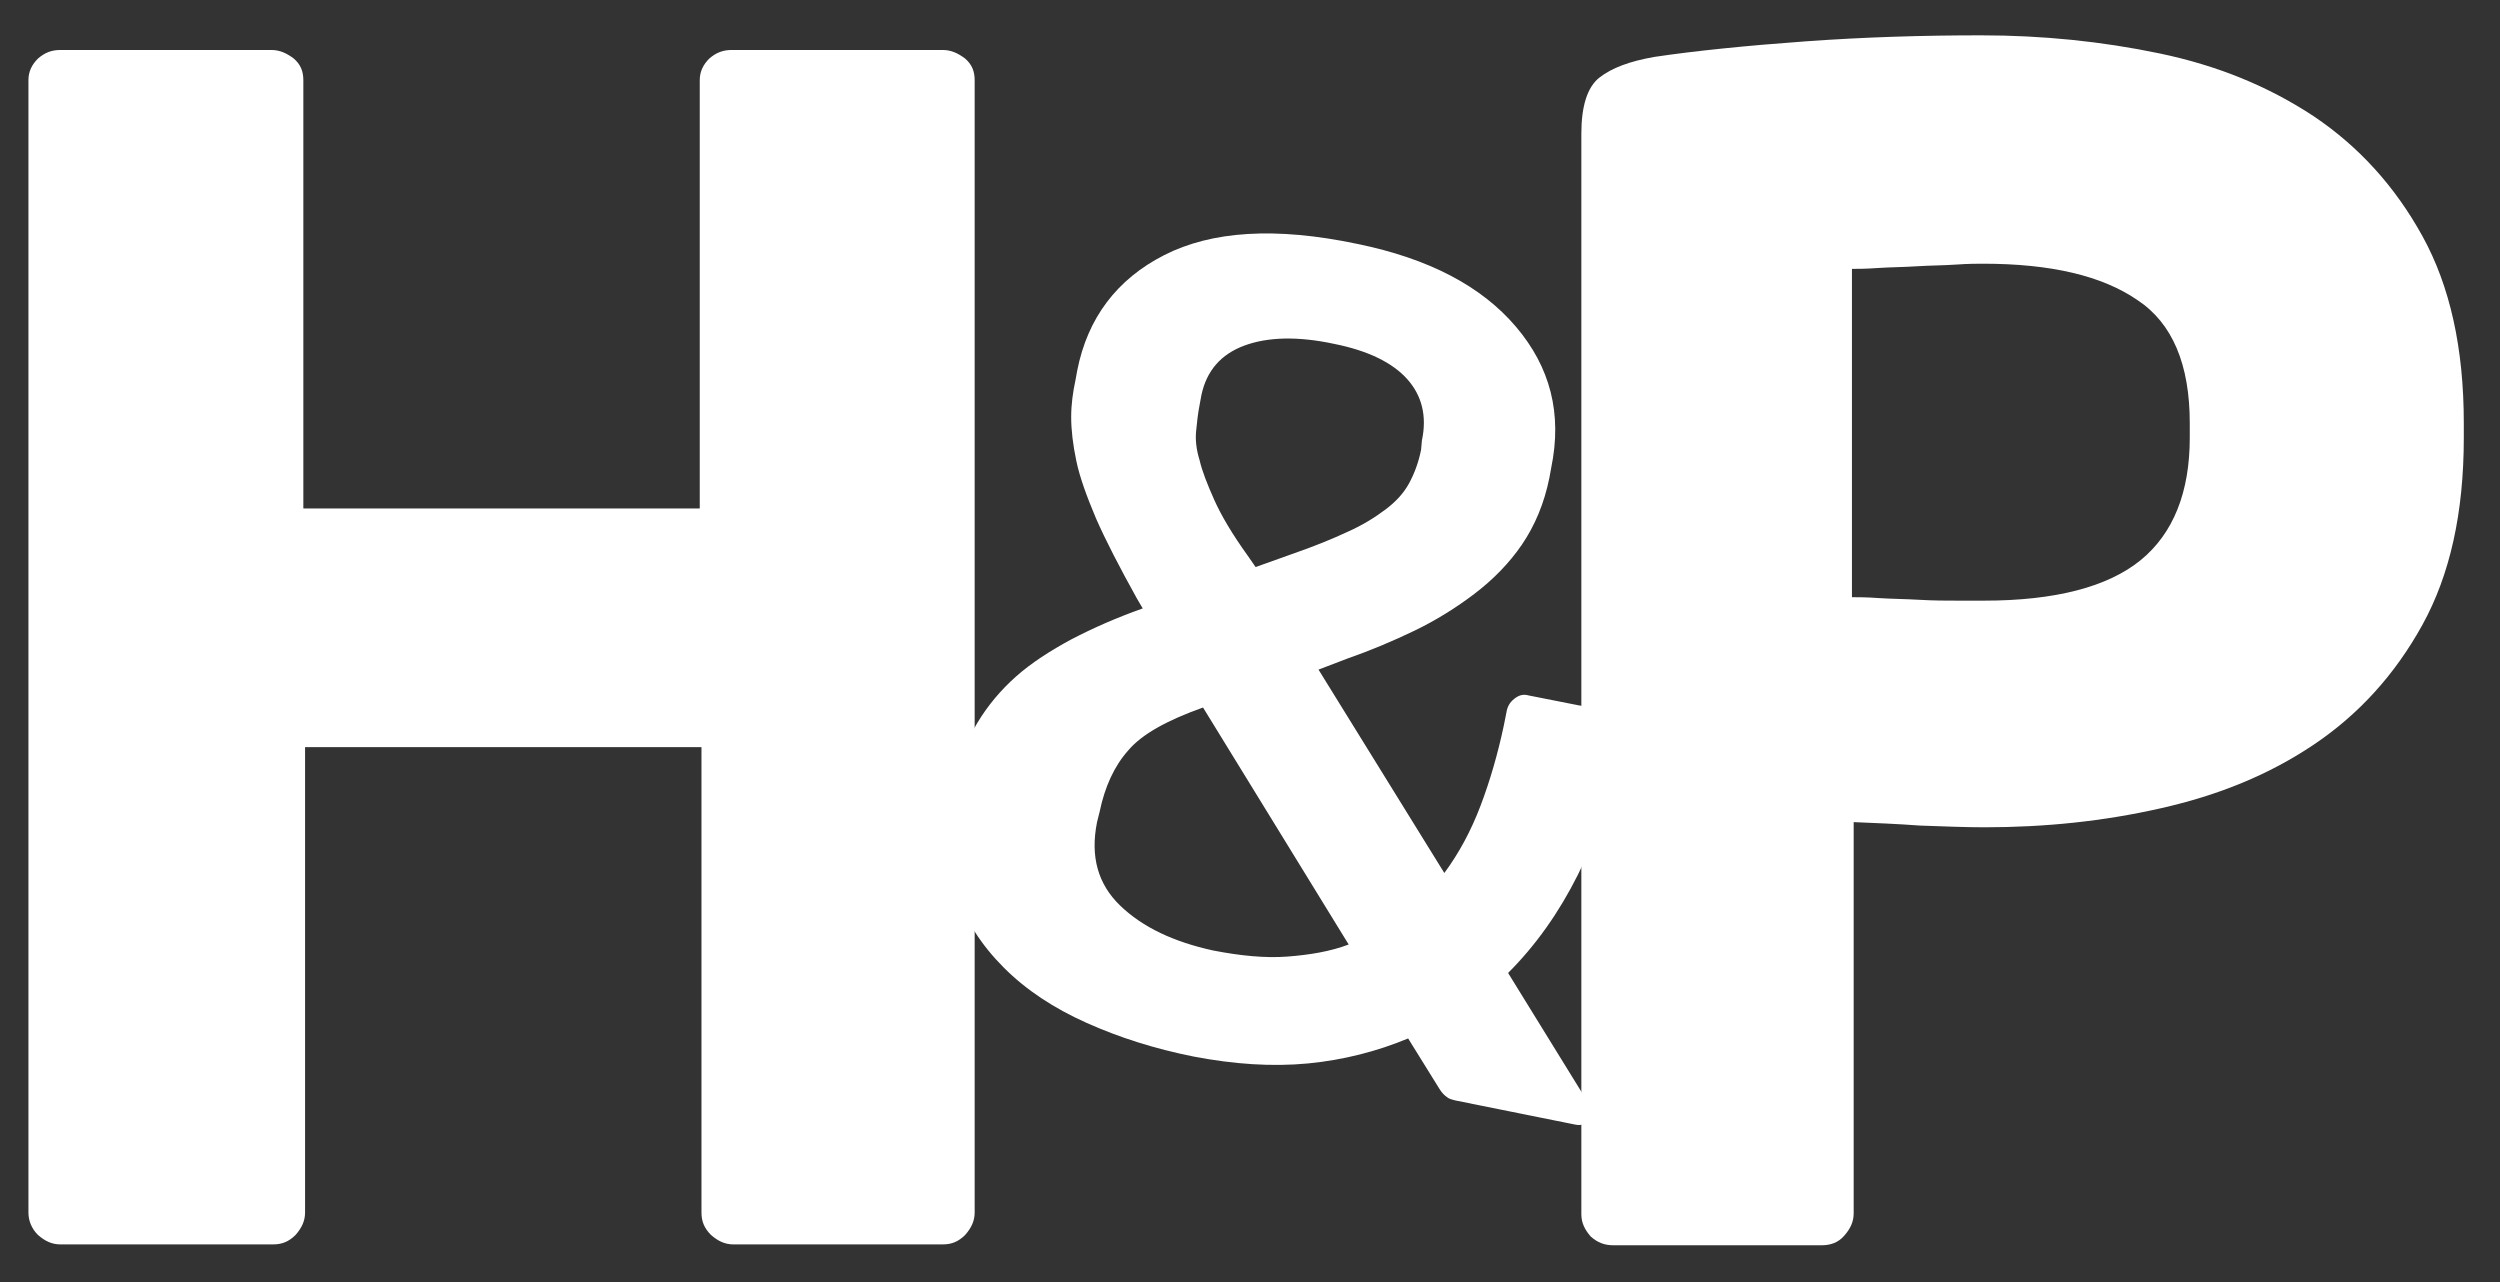
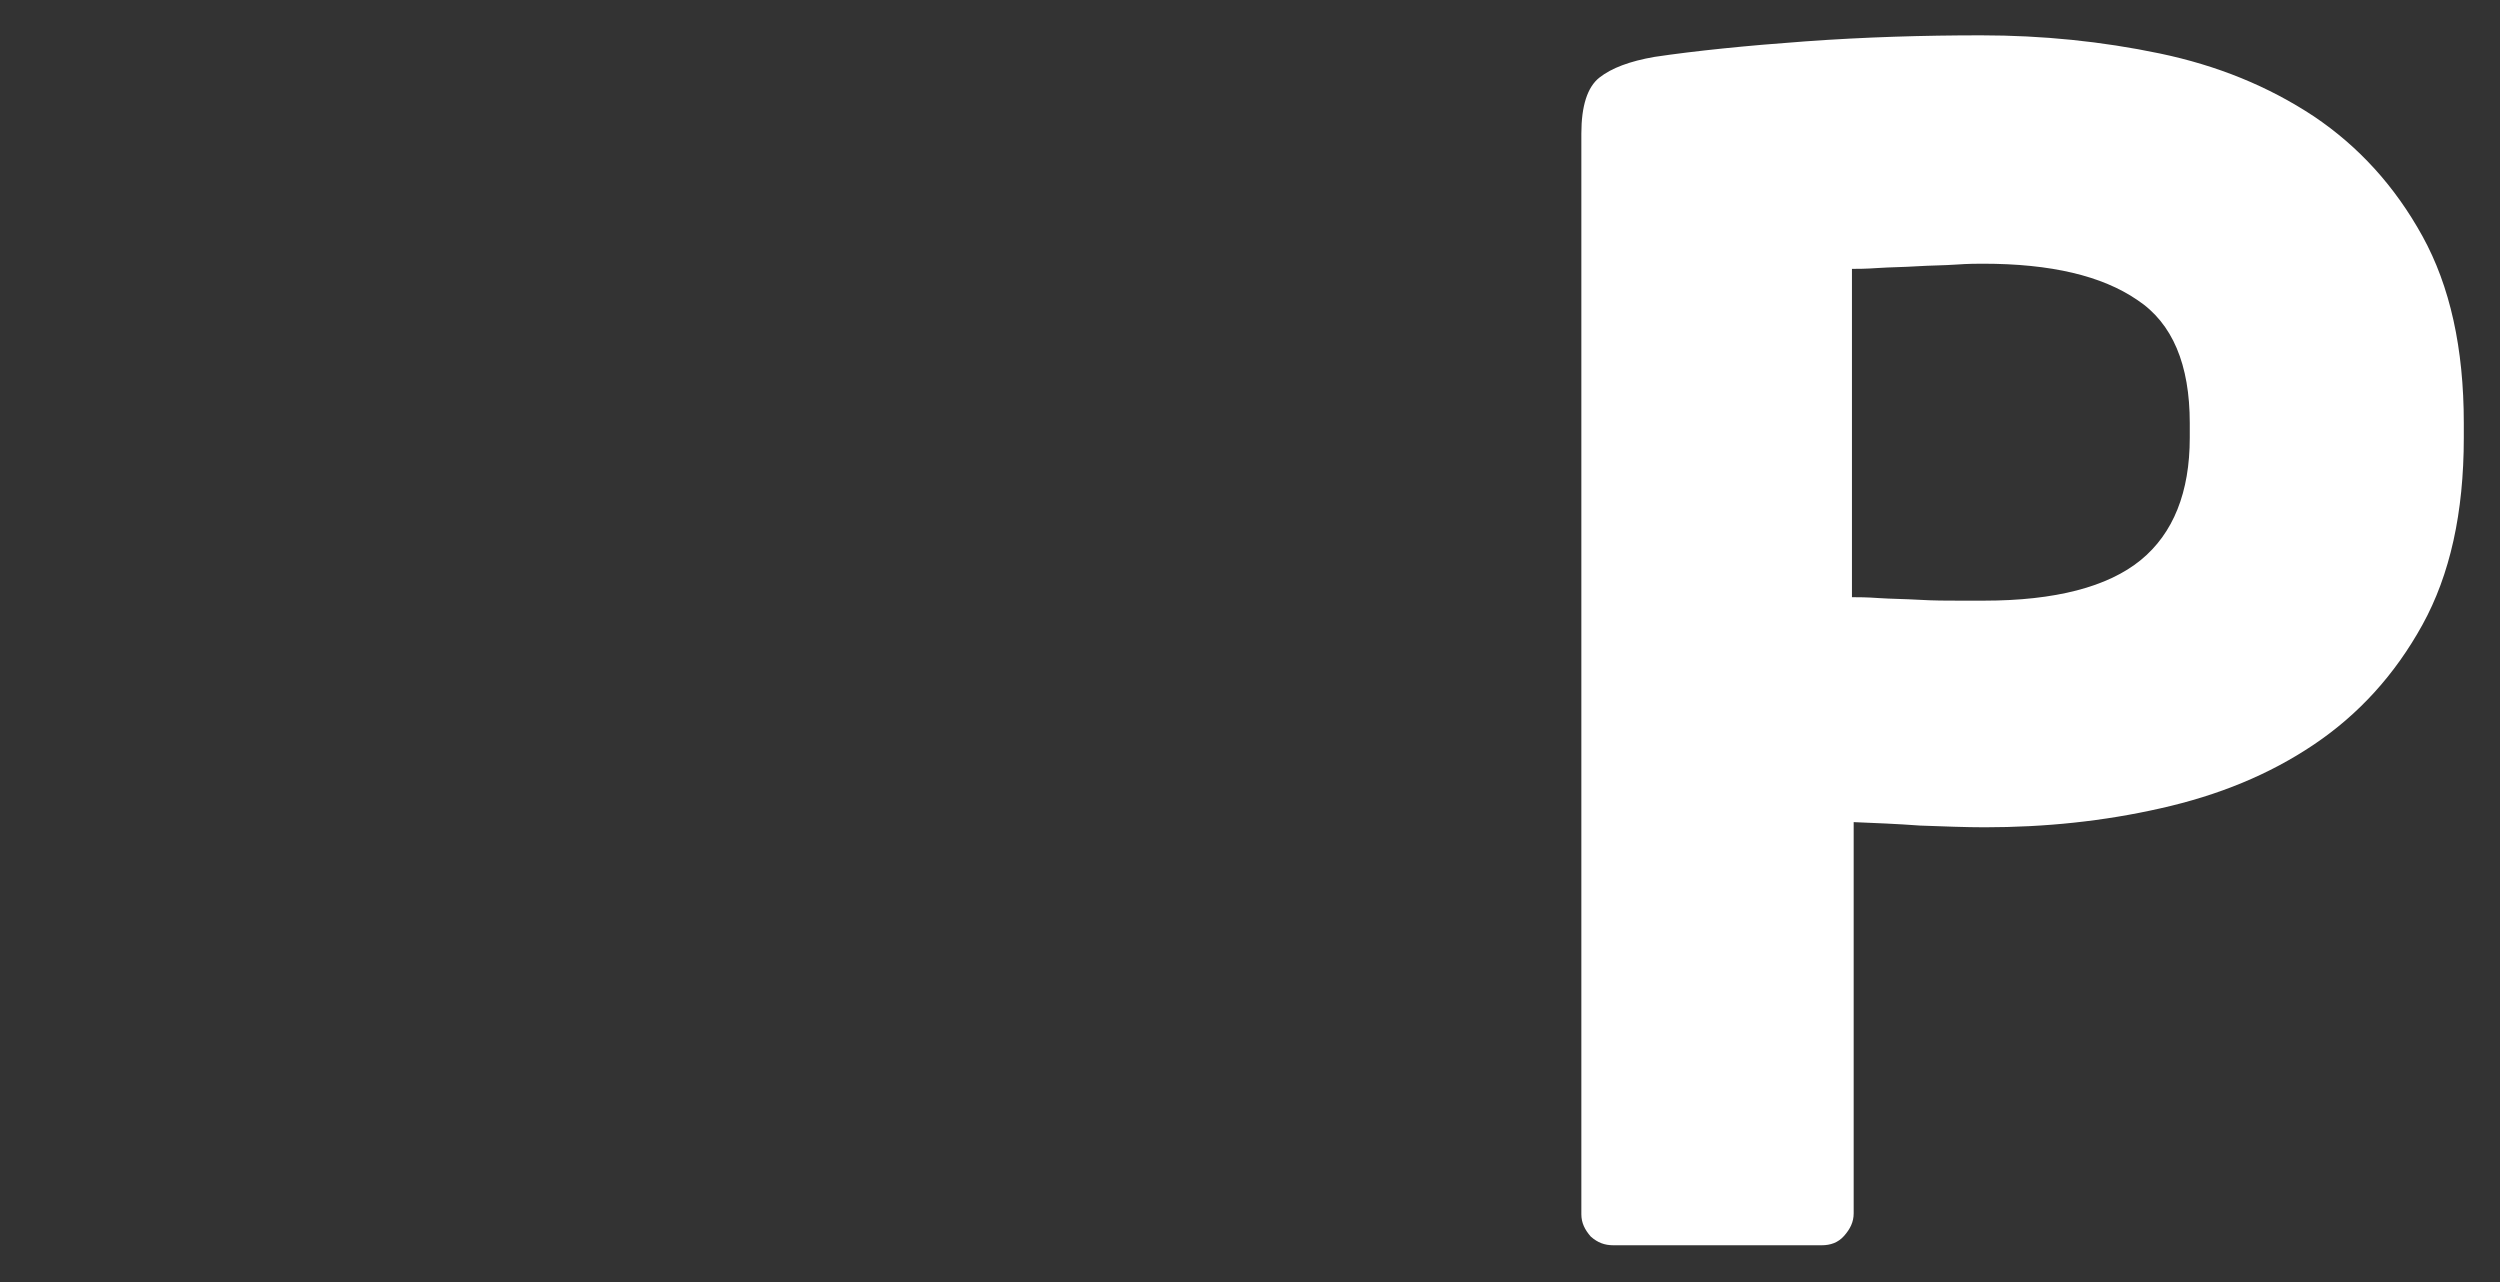
<svg xmlns="http://www.w3.org/2000/svg" version="1.1" id="Layer_1" x="0px" y="0px" viewBox="0 0 290.1 148.8" style="enable-background:new 0 0 290.1 148.8;" xml:space="preserve">
  <rect x="0" y="0" width="290.1" height="148.8" fill="#333333" stroke="none" />
  <style type="text/css">
	.Drop_x0020_Shadow{fill:none;}
	.Outer_x0020_Glow_x0020_5_x0020_pt{fill:none;}
	.Blue_x0020_Neon{fill:none;stroke:#8AACDA;stroke-width:7;stroke-linecap:round;stroke-linejoin:round;}
	.Chrome_x0020_Highlight{fill:url(#SVGID_1_);stroke:#FFFFFF;stroke-width:0.363;stroke-miterlimit:1;}
	.Jive_GS{fill:#FFDD00;}
	.Alyssa_GS{fill:#A6D0E4;}
	.st0{fill:#FFFFFF;}
</style>
  <linearGradient id="SVGID_1_" gradientUnits="userSpaceOnUse" x1="0" y1="-24.246" x2="6.123234e-17" y2="-25.246">
    <stop offset="0" style="stop-color:#656565" />
    <stop offset="0.618" style="stop-color:#1B1B1B" />
    <stop offset="0.629" style="stop-color:#545454" />
    <stop offset="0.983" style="stop-color:#3E3E3E" />
  </linearGradient>
  <g>
-     <path class="st0" d="M184.4,129.4c-0.2,0.9-0.7,1.3-1.6,1.1l-13.9-2.8c-0.4-0.1-0.8-0.2-1-0.4c-0.3-0.2-0.6-0.5-0.9-1l-3.6-5.8   c-3.6,1.5-7.5,2.5-11.6,2.9c-4.2,0.4-8.6,0.1-13.3-0.8c-4.5-0.9-8.6-2.2-12.4-3.9c-3.8-1.7-7-3.8-9.6-6.4c-2.6-2.6-4.5-5.5-5.6-8.9   c-1.1-3.4-1.3-7.2-0.4-11.4l0.3-1.2c0.5-2.6,1.4-4.9,2.6-6.9c1.2-2,2.7-3.8,4.5-5.4c1.8-1.6,4-3,6.4-4.3c2.5-1.3,5.2-2.5,8.3-3.6   l-0.7-1.2c-2-3.6-3.6-6.7-4.7-9.2c-1.1-2.6-1.9-4.8-2.3-6.7c-0.4-1.9-0.6-3.6-0.6-5.1c0-1.5,0.2-2.9,0.5-4.3l0.2-1.1   c1.2-6.1,4.6-10.6,10.1-13.4c5.5-2.8,12.9-3.3,22.4-1.3c8.3,1.7,14.4,4.9,18.4,9.6c4,4.7,5.4,10.1,4.1,16.4l-0.2,1.1   c-0.6,3-1.7,5.6-3.2,7.8c-1.5,2.2-3.4,4.1-5.5,5.7c-2.1,1.6-4.5,3.1-7,4.3c-2.5,1.2-5.1,2.3-7.7,3.2l-3.4,1.3l14.6,23.6   c1.7-2.3,3.1-4.9,4.2-7.8c1.1-2.9,2-6,2.7-9.3l0.3-1.5c0.1-0.7,0.4-1.2,0.9-1.6c0.5-0.4,1-0.6,1.7-0.4l9.1,1.8   c0.7,0.1,1.1,0.5,1.5,1.1c0.3,0.6,0.4,1.2,0.3,1.9l-0.3,1.5c-1.1,5.3-2.7,10.1-4.9,14.5c-2.2,4.4-4.9,8.2-8.1,11.4l9.5,15.4   C184.5,128.4,184.5,128.9,184.4,129.4z M139.6,82.1c-4.2,1.5-7.1,3.1-8.7,5c-1.6,1.8-2.7,4.2-3.3,7.1l-0.3,1.2   c-0.8,4,0.1,7.2,2.7,9.7c2.6,2.5,6.2,4.2,10.8,5.2c3.1,0.6,6,0.9,8.6,0.7c2.6-0.2,5-0.6,7.1-1.4L139.6,82.1z M165,51.1   c0.6-2.8,0-5.2-1.7-7.1c-1.7-1.9-4.5-3.3-8.5-4.1c-4.2-0.9-7.7-0.8-10.4,0.2c-2.7,1-4.4,2.9-5,5.8l-0.2,1.1c-0.2,1-0.3,2-0.4,3   c-0.1,1,0,2.1,0.4,3.4c0.3,1.3,0.9,2.8,1.7,4.6c0.8,1.8,2.1,4,3.9,6.5l0.9,1.3l4.2-1.5c2.6-0.9,4.8-1.8,6.5-2.6   c1.8-0.8,3.2-1.7,4.4-2.6c1.2-0.9,2.1-1.9,2.7-3c0.6-1.1,1.1-2.4,1.4-3.9L165,51.1z" />
-   </g>
+     </g>
  <g>
-     <path class="st0" d="M3.3,140.7V9.3c0-1,0.4-1.8,1.1-2.5c0.8-0.7,1.6-1,2.6-1h24.5c1,0,1.8,0.4,2.6,1c0.8,0.7,1.1,1.5,1.1,2.5V59   h46V9.3c0-1,0.4-1.8,1.1-2.5c0.8-0.7,1.6-1,2.6-1h24.5c1,0,1.8,0.4,2.6,1c0.8,0.7,1.1,1.5,1.1,2.5v131.4c0,1-0.4,1.8-1.1,2.6   c-0.8,0.8-1.6,1.1-2.6,1.1H85.1c-1,0-1.8-0.4-2.6-1.1c-0.8-0.8-1.1-1.6-1.1-2.6v-54h-46v54c0,1-0.4,1.8-1.1,2.6   c-0.8,0.8-1.6,1.1-2.6,1.1H7c-1,0-1.8-0.4-2.6-1.1C3.7,142.6,3.3,141.7,3.3,140.7z" />
-   </g>
+     </g>
  <g>
    <path class="st0" d="M183.5,140.9V15.5c0-3.2,0.7-5.4,2.1-6.5c1.4-1.1,3.5-1.9,6.4-2.4c4.7-0.7,10.6-1.3,17.5-1.8   c6.9-0.5,13.7-0.7,20.4-0.7c7.1,0,14,0.7,20.7,2.1c6.7,1.4,12.6,3.8,17.9,7.3c5.2,3.5,9.4,8.1,12.6,13.9c3.2,5.8,4.8,13,4.8,21.7   v1.7c0,8.7-1.6,15.9-4.8,21.7c-3.2,5.8-7.4,10.4-12.6,13.9c-5.2,3.5-11.1,5.9-17.8,7.4c-6.6,1.5-13.4,2.2-20.4,2.2   c-2.2,0-4.7-0.1-7.5-0.2c-2.7-0.2-5.3-0.3-7.7-0.4v45.4c0,1-0.4,1.8-1.1,2.6c-0.7,0.8-1.6,1.1-2.6,1.1h-24.2c-1,0-1.8-0.3-2.6-1   C183.9,142.7,183.5,141.9,183.5,140.9z M215.1,69.3c0.5,0,1.5,0,2.9,0.1c1.5,0.1,3,0.1,4.7,0.2c1.7,0.1,3.2,0.1,4.6,0.1   s2.4,0,2.9,0c8.3,0,14.4-1.6,18.2-4.7c3.8-3.1,5.7-7.9,5.7-14.2v-1.7c0-6.8-2-11.6-6.1-14.3c-4.1-2.8-10-4.2-17.9-4.2   c-0.6,0-1.7,0-3.1,0.1s-3,0.1-4.6,0.2c-1.5,0.1-3,0.1-4.5,0.2c-1.4,0.1-2.4,0.1-3,0.1V69.3z" />
  </g>
</svg>